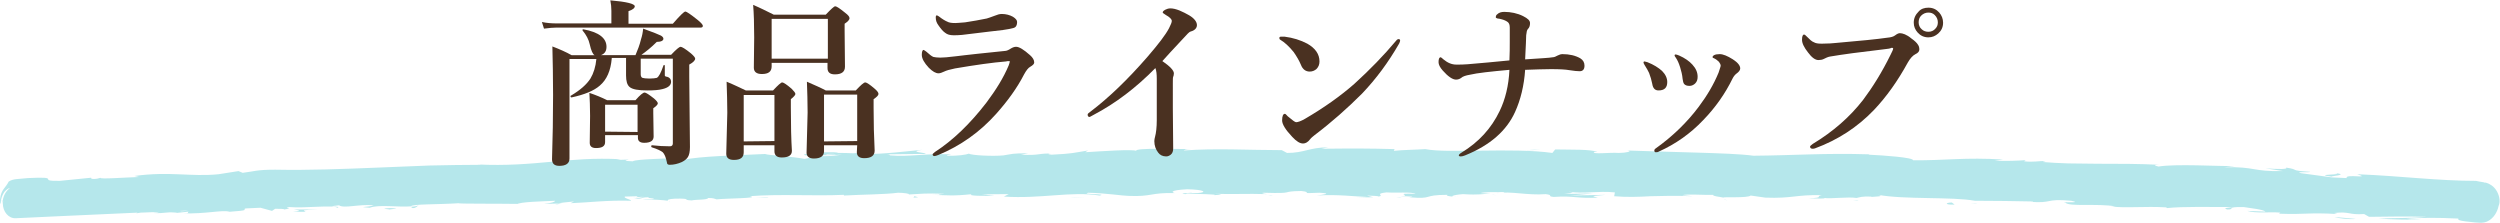
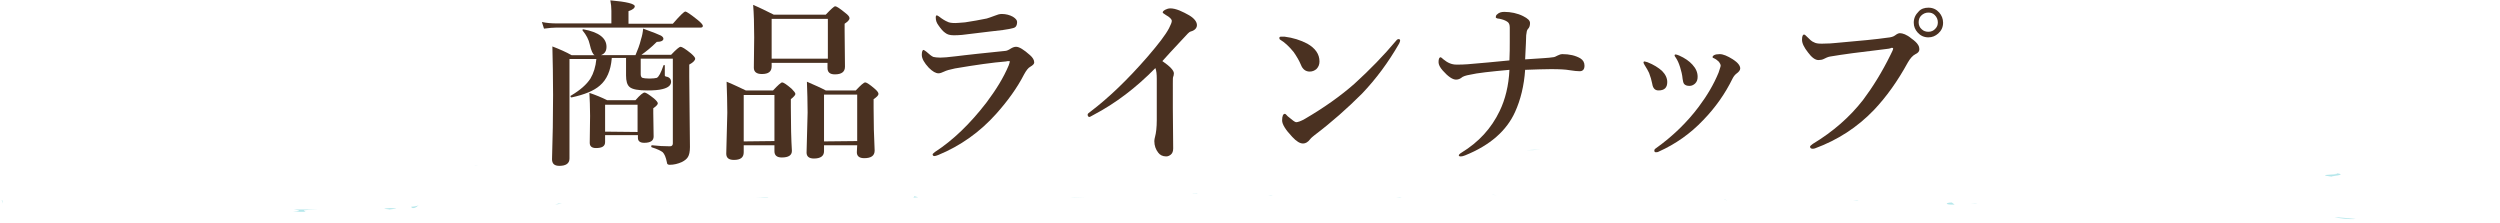
<svg xmlns="http://www.w3.org/2000/svg" version="1.1" id="レイヤー_1" x="0px" y="0px" viewBox="0 0 716 64" style="enable-background:new 0 0 716 64;" xml:space="preserve">
  <style type="text/css">
	.st0{fill:#B5E7EB;}
	.st1{fill:#4A3121;}
</style>
  <g>
    <path class="st0" d="M215.3,56.5c0.4,0,0.8,0.1,1.3,0.1L215.3,56.5z" />
    <path class="st0" d="M342.9,55.4c-1,0-1.4,0.1-1.4,0.1C342.4,55.5,343.1,55.5,342.9,55.4z" />
    <path class="st0" d="M363.2,56c0.5,0.1,1,0.1,1.3,0C364,56,363.6,56,363.2,56z" />
    <path class="st0" d="M216.6,56.6l3.4,0.1C220.2,56.5,218.3,56.6,216.6,56.6z" />
    <path class="st0" d="M160.9,58.3h-1c-0.3,0.1-0.6,0.2-0.9,0.3L160.9,58.3z" />
    <path class="st0" d="M118.2,59.6c1,0,1.3-0.6,1.7-0.8c-0.5,0.2-1.3,0.4-2.1,0.4C117.8,59.4,117.9,59.5,118.2,59.6z" />
    <path class="st0" d="M50.4,61.1l-1.2,0.1C49.6,61.2,50.1,61.1,50.4,61.1z" />
    <path class="st0" d="M191.5,57.7c0.1,0.1,0.2,0.1,0.4,0.2C191.9,57.8,191.8,57.8,191.5,57.7z" />
    <path class="st0" d="M0.7,58.3c0-0.3,0-0.6,0-0.8c-0.1-0.1-0.1-0.2-0.2-0.2C0.6,57.6,0.6,57.9,0.7,58.3z" />
    <path class="st0" d="M403.8,56.8c-0.1,0-0.1,0-0.2,0C402.6,56.8,403.2,56.8,403.8,56.8z" />
    <path class="st0" d="M668.4,49.5c4.1,0.7-6.7,0.3-0.6,1.1C667.2,50.4,673.4,50.1,668.4,49.5z" />
    <path class="st0" d="M493.8,57.1c0,0.1,0.2,0.1,0.9,0.3C494.5,57.3,494.1,57.2,493.8,57.1z" />
    <path class="st0" d="M427,55.8l1.7,0.1C428.1,55.8,427.5,55.8,427,55.8z" />
    <path class="st0" d="M530.6,57.3c-0.2,0-0.4,0-0.7-0.1C530.1,57.3,530.3,57.3,530.6,57.3z" />
    <path class="st0" d="M532.3,57.4c-0.1,0-0.2-0.1-0.4-0.1c-0.3,0-0.7,0.1-1.4,0C531,57.4,531.4,57.4,532.3,57.4z" />
    <path class="st0" d="M566.4,58.3c-0.2,0-0.4-0.1-0.7-0.1c-0.4,0-0.8,0-1.2,0L566.4,58.3z" />
    <path class="st0" d="M536.1,57L536.1,57C536.1,57.1,536.1,57,536.1,57z" />
    <path class="st0" d="M401.4,56.5c-0.5,0-1,0-1.5,0C400.6,56.6,401.1,56.6,401.4,56.5z" />
-     <path class="st0" d="M231.6,44.9C231.5,44.9,231.5,44.9,231.6,44.9C231.5,44.9,231.5,44.9,231.6,44.9z" />
    <path class="st0" d="M136.8,47.5c-0.3,0-0.6,0-1-0.1C136.2,47.4,136.5,47.5,136.8,47.5z" />
    <path class="st0" d="M265.1,44.3L265.1,44.3L265.1,44.3z" />
-     <path class="st0" d="M714.8,54.3c-0.5-0.7-1.1-1.2-1.7-1.5c-0.3-0.2-0.6-0.3-0.9-0.4c-0.2-0.1-0.3-0.1-0.5-0.1   c-0.1,0-0.3,0-0.4-0.1c-0.9-0.1-1.6-0.3-2.2-0.4c-10.9,0-21.4-1.4-34-1.9c4.4,1.4-3.7-0.2-3,1.1c-2.9-0.1-4-0.2-4.3-0.2l0.6,0.1   c-0.3,0-0.4-0.1-0.6-0.1l0,0l-8.8-1.2c-2.1-0.5,2.8-0.1,2.6-0.4c-6.4-0.4-2.7-0.6-6.9-1.2c0.8,0.5-2.3,0.5-5.9,0.2   c1.7,0.3,3.4,0.5,5.1,0.8c-9,0.2-7.7-1.3-16.8-1.1l2.9-0.3c-4.7,0-17.1-0.7-21.8,0.1c-0.8-0.2-1.9-0.5,0.2-0.5   c-5.5-0.3-11.7-0.3-17.6-0.3c-2.9,0-5.8-0.1-8.5-0.1c-2.7-0.1-5.1-0.2-7.3-0.4l0.9-0.3c-2.1,0-3.6,0.4-6.2,0.1   c0.1-0.1,0.9-0.3-0.1-0.3c-1.1,0.1-5.5,0.3-8.3,0.1l2.4-0.3C562.9,45,557,46,547.9,45.9c0.1-0.8-8.4-1.4-12.7-1.6l0.2-0.1   c-12.6-0.4-21.5,0.3-33.2,0.4c-3.6-0.5-9.8-0.7-16.4-0.9c-3.3-0.1-6.8-0.2-10.2-0.3c-3.4-0.1-6.6-0.2-9.6-0.3   c1.8,0.2-0.3,0.7-2.4,0.7c-2.7-0.2-7.6,0.5-7.1-0.3h1c-2-0.8-7.7-0.6-12.1-0.7l-0.8,1c-11.4-1.6-30.1,0.2-36.4-1.1   c-2.8,0.2-6.2,0.2-9,0.5l0.2-0.5c-7.7-0.2-11.5-0.2-21-0.1l2-0.4c-5.4,0-6.8,1.6-11.8,1.6l-1.5-0.8c-9.4,0-18.8-0.6-28.1,0.1   c0.2-0.1,0.4-0.4,2-0.4c-4.2,0-16.1-0.4-15.6,0.5c-1.1-0.5-9.8,0.1-14.6,0.4l0.8-0.5c-4.3,0.7-4.4,0.9-10.4,1.2   c-1.4-0.1-1.2-0.4,0.6-0.3c-4.7-0.2-3.7,0.6-9.4,0.3l2.1-0.4c-4.8,0-4.5,0.2-7.1,0.6c-3,0.3-9.2,0-9.9-0.5   c-0.7,0.3-3.3,0.7-6.2,0.6c-0.4-0.2,0.7-0.3,1.2-0.4c-8.1-0.3-12,0.8-17.6,0.3c-0.1-0.2-0.5-0.3-0.9-0.3c5.9-0.1,10.8-0.1,11.1-0.1   c0-0.5-5.2-0.5-1-1.2c-4.2,0.4-11.3,1.3-16.4,1.2c-0.2,0-0.5-0.1-0.7-0.2l0.5-0.1c-1.2,0-2.2,0-3.2,0.1c-1.6-0.1-2.6-0.1-4.2-0.1   c-0.6-0.4-5.9-0.1-8.5-0.1c0.2,0.5-3.1,0.5-0.1,0.9c-0.1,0,0.8-0.1,2.3-0.1c0.4,0,0.8,0,1.1-0.1c-0.1,0-0.1,0-0.2,0.1   c1.7,0,3.9-0.1,6.4-0.2c-2.1,0.3-4.2,0.6-7.1,0.3c-1.3,0.4-2.8,0.8-3.6,0.9c-3.5-0.7-10.3-1-11.3-1.4c-7.9,0.4-18.6,0.6-23.6,1.7   c-2.3,0.2-2.6-0.2-3.4-0.4c1.3-0.1,2.8-0.2,3.5-0.3c-4.5,0.4-13.3,0.4-14.4,1.1c-5.7-0.2,3.2-0.7-4.6-0.4l1.1-0.2   c-15-0.8-24.6,2.3-40.9,1.5c0.5,0,0.9,0.1,1,0.1c-4.8,0-9.7,0.1-14.7,0.2c-4.9,0.2-9.9,0.4-14.9,0.6c-9.9,0.4-19.9,0.8-29.4,0.6   c-5.4,0-6,0.5-9.3,0.9L68.3,49l-5.7,0.9c-8,0.8-13.9-0.9-24.1,0.5l1.3,0.3c-3.7,0.1-11.6,0.7-11,0.2c-0.4,0.1-1.2,0.5-2.6,0.3   l-0.1-0.3l-9,0.9c-7,0.1,1.1-1.3-9.1-0.8c-0.9,0.1-2.1,0.2-3.3,0.3c-0.2,0-0.7,0.1-1.1,0.2c-0.4,0.1-0.8,0.3-1.1,0.5   C2,53,1.4,53.6,1,54.2c-0.9,1.3-1,2.7-1,3.4c0,0.8,0.1,1,0.2,0.5c0-1.1,0.5-2.4,1.1-3.2c0.7-0.8,1.4-1.1,1.5-1   c-1.1,0.8-1.8,2.1-2,3.5c0,0.1,0.1,0.1,0.1,0.2c0,0.2-0.1,0.4-0.1,0.6l0,0c0,2.5,1.7,4.4,3.7,4.3c5.7-0.3,17.7-0.8,34.9-1.6   L39,61.1l1.3-0.2c1.7-0.1,3.4-0.1,5.2-0.2c-0.1,0.1-0.6,0.2-1.7,0.3c3.8,0.2,3.4-0.4,6.7-0.1c0.4,0.1,0.2,0.1-0.1,0.1l3.7-0.4   c-0.7,0.2,0.6,0.5-1.7,0.5c6.7,0.2,10.8-1,13.4-0.5l-0.6,0.1c7.1-0.5,4-0.6,5.1-1c1.4-0.1,2.8-0.1,4.3-0.2l3.3,0.9l0.9-0.6   c1,0,2.9,0,2.5,0.2c3.6-0.5-0.6-0.2,1.5-0.7c4.6,0.4,12.8-0.7,13.8,0.2c1.7-0.5-4.4-0.2,0.5-0.7c1.4,1,5.7-0.4,9.9,0   c-1.3,0.6-5.3,0.4-1.1,0.7c2.6-1,8.2-0.1,11.8-0.4c0.2-0.7,7.8-0.5,13.7-0.9c-0.4,0.2,11.3,0.1,16.8,0.2l-0.2,0.1   c1.1-0.7,6.8-0.8,11-1c-0.2,0.4-0.9,0.6-3.2,0.9l3.9-0.1c0.9-0.2,2.2-0.4,4.7-0.6l-1,0.5c5.2-0.2,10.5-0.9,17.3-0.7   c0.3-0.3-2.4-0.8-1.7-1.2c1.2,0,2.4-0.1,3.6-0.1c-0.1,0.2-0.5,0.4-1.5,0.4c0.6,0,2.2-0.3,3.4-0.2l-2.9,0.5c3.1,0.1,1.6-0.4,4.1-0.4   c-0.1,0.4,1.8,0.2,1.5,0.5c-0.6,0.1-2.1-0.1-3.1,0.1c2.8,0,6.1,0.2,7.2,0.4c-0.2-0.2,0-0.5,2-0.6c5.2-0.1,1.8,0.4,4.8,0.5   c1.3-0.3,4.6-0.1,4.7-0.7c1.5,0,1.8,0.2,2.4,0.4c2.7-0.3,12.6-0.3,9.6-0.9h-0.7c0.1,0,0.3,0,0.4,0c8.9-0.7,18.4,0,27.2-0.4V56   c5.3-0.3,11.7-0.3,15.5-0.8c1.6,0,3.7,0.3,3,0.5c4-0.2,4.5-0.4,10.3-0.2c-4,0.4,1.4,0.3-4.1,0.3c5.2,0.1,6.4,0.4,12-0.2   c-1.9,0.5,3.9,0.6,6.4,0.4l-3.6-0.3c2.8-0.1,5.2-0.1,7.7-0.1l-1.4,0.7c10.7,0.7,19.3-1.6,27.4-0.3c2.8-0.5-5.8-0.3-3.2-0.8   c4.9,0.1,10,0.9,11.5,0.9c6.7,0.3,6.3-1,13.3-0.8c-0.9-0.2-1.7-0.8,3.5-1.1c4.9,0.1,6,0.9,2.9,1.1c-1.2,0-1.7,0-1.7-0.1   c-1.6,0.1-3.7,0.2-1.7,0.4l0.6-0.2c2.4,0.2,9.2,0.2,7.6,0.5c3.1-0.2,2.1-0.3,0.1-0.4c5.6,0.2,9.1-0.1,15.1,0.1   c-1-0.1-2-0.4-0.9-0.4c9.5,0.3,4.2-0.4,10.7-0.5c3.7,0.4-1.3,0.8,5.2,0.5c4,0.2,0.8,0.6-0.8,0.8c5.9-0.4,11,0.3,14.4,0.4l-3.1,0.2   c1.9-0.1,3.4-0.1,4.9-0.1l-1.8-0.5c1.8,0.1,3.4,0.1,3.3,0.3c1.9-0.3-1.4-0.8,2.3-1.2c2.4,0.2,7.4-0.2,8.3,0.4   c-6.9-0.2-0.6,0.5-4.2,0.7c0.9,0,2,0,3.2,0.1c0.3,0.1-0.3,0.1-0.8,0.2c7.3,0.6,3.4-0.7,11-0.7c-1,0.3,1.7,0.6,3,0.6   c-3.1,0-1.4-0.6,1.4-0.8c4.9,0.3,5.3-0.1,7.9-0.1l-2.9-0.2c1-0.3,3.4-0.3,6.8-0.3c0.3,0.3-3.1,0.2-1.9,0.3   c3.8-0.6,8.5,0.7,13.8,0.3c2.4,0.3,0.2,0.6,2.3,0.8c5.9-0.4,6.4,0.5,12.6,0.2c-1.8-0.5-2.1-0.4,2.3-0.8L449.7,56l6.6-0.6   c-3.1,0-6.5,0.2-8.3,0.1c3.1-0.3,2.8-0.2,1.3-0.6c4.2,0.7,8.4-0.3,13.2,0.2l-0.2,1.1c3.6,0.3,6.9,0.2,10.4,0   c3.5-0.1,7.3-0.2,12.1,0l-3-0.3c1.3-0.4,5.9,0,8.9-0.1c-0.3,0.4,1.6,0.5,2.9,0.8c-0.1-0.3,6.9,0.2,7.8-0.6l4.2,0.6   c7.7,0.3,8.8-0.9,16.2-0.7c-2.2,0.4,1.1,0.7-3.9,0.9c2.5,0,4.7,0.2,4.7-0.1c1.4,0.3,6.8-0.4,9.1,0c1-0.2,1.4-0.5,4.2-0.4   c0.2,0.1,0.1,0.1,0.1,0.1c0.6-0.1,4.1-0.1,1.9-0.6c7.5,1.4,21.2,0.5,27.7,1.7c5.4,0,11.8,0.1,16.7,0.2c-0.3,0.1,0,0.2-0.9,0.1   c6.7,0.5,4.2-1,11.8-0.3c3.9,0.8-4.1,0.2-1.7,0.5c1,1.3,9.2,0.2,14.3,1.1h-1.2c3.9,0.6,9.6-0.1,16,0.3c0,0-0.3,0.1,0,0.2   c4.4-0.5,12.8-0.3,18.9-0.3c-2,0.4-2.8,0.1-1.7,0.7c2.8,0-0.8-0.8,4.8-0.7c1.8,0.3,5.7,0.7,6.2,1.3l-5.2-0.2   c2.6,0.8,6.7,0.2,9.5,0.5l-0.4,0.3c8,0.3,8.1-0.4,16.7,0.1l-0.9-0.3c4.7-0.5,3.9,0.6,8.6,0.3l1.4,0.8c3.1,0,10.9-0.2,16.4,0   c-3.2,0.4-9.7,0.3-13.7,0.5c3.1,0.2,10.4,0.5,12,0.2c-1.2,0-2.8,0.1-4-0.1c3.8-0.4,8.8-0.4,14.9-0.1c-0.3,0.4,0.5,0.6,2,0.8   c0.8,0.1,1.7,0.2,2.7,0.3c0.5,0,1,0.1,1.6,0.1c0.7,0,1.5-0.1,2.2-0.5c1.5-0.8,2.6-2.4,3-4.3C716.2,57.7,715.8,55.7,714.8,54.3z    M236.4,44.3c-0.1,0-0.2,0-0.2,0.1c0.2-0.1,0.4-0.2,0.7-0.3c1.7-0.1,2.3,0,2.5,0.1C238.6,44.2,237.7,44.2,236.4,44.3z M52.1,60.5   c-0.3,0-0.4,0-0.5-0.1c0.8,0,1.6-0.1,2.3-0.1C53.3,60.4,52.7,60.5,52.1,60.5z" />
    <path class="st0" d="M233.8,44.8c-0.2,0-0.4,0-0.7,0.1c0.4,0,0.7,0.1,1,0.1c0.2-0.1,0.4-0.1,0.6-0.2   C234.4,44.8,234.1,44.8,233.8,44.8z" />
-     <path class="st0" d="M215.3,56.5c-0.1,0-0.3,0-0.4-0.1c0.1,0,0.1,0,0.2,0L215.3,56.5z" />
    <path class="st0" d="M214.8,56.4C214.9,56.4,214.9,56.4,214.8,56.4C214.9,56.4,214.9,56.4,214.8,56.4z" />
    <path class="st0" d="M90.9,60h-6.7c1.2,0.2,2.7,0.4-0.3,0.6C92.3,60.9,82.1,60.2,90.9,60z" />
    <path class="st0" d="M111.7,59.6c-3.6,0.2,0,0.3-0.2,0.4C113.8,59.7,114.4,59.7,111.7,59.6z" />
    <path class="st0" d="M262,56.1l-0.4,0.5C264.4,56.5,261.7,56.4,262,56.1z" />
    <polygon class="st0" points="306.5,56.6 311.1,56.4 307.7,56.5  " />
    <path class="st0" d="M559.8,58.6L559,58C557.2,58,556.7,58.7,559.8,58.6z" />
    <path class="st0" d="M674.7,62.7c-2.4-0.2-4.9-0.5-6.1-0.5C669.7,62.5,672.8,62.9,674.7,62.7z" />
    <polygon class="st0" points="441.2,42.8 437.1,43 439,43  " />
  </g>
  <g>
    <path class="st1" d="M175.1,6.7V3.1c0-1-0.1-2-0.3-3c4.7,0.4,7,1,7,1.7c0,0.5-0.6,1-1.8,1.4v3.6h12.7c2-2.3,3.2-3.5,3.6-3.5   c0.3,0,1.5,0.8,3.5,2.4c1,0.8,1.5,1.4,1.5,1.7s-0.2,0.5-0.6,0.5h-41.3c-0.9,0-2.1,0.1-3.6,0.3l-0.6-1.9c1.4,0.3,2.8,0.4,4.1,0.4   H175.1z M175.2,16.8c-0.3,3.4-1.4,6-3.4,7.7c-1.7,1.5-4.4,2.6-8.1,3.4c-0.2,0-0.3-0.1-0.3-0.3c0-0.1,0-0.2,0.1-0.2   c2.7-1.6,4.5-3.2,5.6-4.9c0.9-1.5,1.5-3.4,1.7-5.6h-7.7v28.5c0,1.4-1,2.1-2.9,2.1c-1.4,0-2.1-0.6-2.1-1.9   c0.2-6.1,0.3-12.2,0.3-18.4c0-5.1-0.1-9.8-0.2-13.9c2.1,0.8,3.9,1.6,5.5,2.5h6.6c-0.5-0.2-1-1.3-1.4-3.1c-0.3-1.4-1-2.7-2-3.9   c0-0.1-0.1-0.1-0.1-0.2c0-0.1,0.1-0.2,0.2-0.2c0,0,0,0,0.1,0c4.4,0.8,6.6,2.5,6.6,5c0,1.2-0.5,2-1.6,2.4h9.9   c0.6-1.4,1.2-2.9,1.6-4.6c0.3-0.9,0.5-1.9,0.6-3c2.8,1,4.5,1.7,5.1,2c0.5,0.3,0.7,0.6,0.7,0.9c0,0.5-0.6,0.9-1.9,0.9   c-1.6,1.6-3.1,2.8-4.4,3.7h8.5c1.5-1.6,2.4-2.3,2.7-2.3c0.4,0,1.4,0.6,3,1.9c0.8,0.7,1.2,1.2,1.2,1.5c0,0.5-0.6,1.1-1.7,1.7V22   l0.2,20.1c0,1.3-0.2,2.3-0.6,2.9c-0.3,0.5-0.9,1-1.7,1.4c-1.1,0.5-2.3,0.8-3.5,0.8c-0.5,0-0.8-0.2-0.8-0.7   c-0.3-1.5-0.7-2.4-1.2-2.9c-0.5-0.4-1.5-0.9-3.1-1.4c-0.1,0-0.2-0.2-0.2-0.3c0-0.2,0.1-0.3,0.2-0.3c1.7,0.2,3.5,0.3,5.2,0.3   c0.5,0,0.8-0.3,0.8-0.8V16.8h-9.2v4.5c0,0.5,0.2,0.9,0.5,1s1,0.2,2,0.2s1.7-0.1,2.1-0.2c0.6-0.3,1.2-1.5,1.9-3.5   c0-0.1,0.1-0.2,0.2-0.2c0.1,0,0.2,0.1,0.2,0.2v2.5c0,0.3,0,0.5,0.1,0.5c0.1,0.1,0.3,0.2,0.6,0.2c0.7,0.2,1.1,0.7,1.1,1.4   c0,1-0.8,1.7-2.4,2.1c-1.1,0.3-2.6,0.4-4.4,0.4c-2.6,0-4.3-0.3-5.1-1c-0.7-0.6-1-1.7-1-3.3v-5h-4.1L175.2,16.8L175.2,16.8z    M173.3,38.9v1.8c0,1.2-0.9,1.7-2.6,1.7c-1.2,0-1.8-0.5-1.8-1.5l0.1-7.7c0-2.6-0.1-4.7-0.2-6.6c1.8,0.6,3.5,1.3,5.1,2.1h8.1   c1.3-1.5,2.2-2.2,2.6-2.2c0.4,0,1.3,0.6,2.7,1.7c0.7,0.6,1.1,1.1,1.1,1.4s-0.4,0.8-1.3,1.4v1.4l0.1,6.7c0,1.2-0.9,1.8-2.7,1.8   c-1.2,0-1.8-0.5-1.8-1.4v-0.8h-9.4L173.3,38.9L173.3,38.9z M182.6,37.8V30h-9.3v7.7L182.6,37.8L182.6,37.8z" />
    <path class="st1" d="M221.8,41.6H213v2c0,1.5-0.9,2.2-2.8,2.2c-1.5,0-2.2-0.6-2.2-1.8l0.3-11.7c0-2.9-0.1-5.8-0.2-8.9   c2.2,0.9,4,1.8,5.5,2.5h7.8c1.4-1.5,2.3-2.3,2.6-2.3c0.4,0,1.3,0.6,2.7,1.8c0.7,0.7,1.1,1.2,1.1,1.5s-0.4,0.8-1.3,1.5v2.4   c0,5,0.1,9.1,0.3,12.4c0,1.3-1,1.9-2.9,1.9c-1.4,0-2.1-0.6-2.1-1.8L221.8,41.6L221.8,41.6z M221.8,40.4V27.2H213v13.3L221.8,40.4   L221.8,40.4z M237.1,18H221v1c0,1.5-0.9,2.2-2.8,2.2c-1.5,0-2.3-0.6-2.3-1.8l0.1-8.7c0-3.8-0.1-6.9-0.3-9.3   c1.9,0.8,3.9,1.8,5.9,2.8h14.9c1.5-1.6,2.4-2.4,2.7-2.4c0.4,0,1.3,0.6,2.9,1.9c0.8,0.6,1.2,1.1,1.2,1.5c0,0.5-0.5,1-1.4,1.6v2   l0.1,10.3c0,1.5-1,2.2-2.9,2.2c-1.4,0-2.1-0.6-2.1-1.8V18H237.1z M237.1,16.8V5.4H221v11.4H237.1z M245.5,41.6H236v1.7   c0,1.4-1,2.1-2.9,2.1c-1.4,0-2.1-0.6-2.1-1.7l0.3-11.5c0-3-0.1-5.9-0.2-8.8c2.3,1,4.1,1.8,5.4,2.5h8.6c1.4-1.5,2.3-2.3,2.7-2.3   s1.3,0.6,2.7,1.8c0.7,0.6,1.1,1.1,1.1,1.5s-0.5,0.9-1.4,1.5v2.5c0,4.2,0.1,8.3,0.3,12.2c0,1.5-1,2.2-3,2.2c-1.4,0-2.1-0.6-2.1-1.7   L245.5,41.6L245.5,41.6z M245.5,40.4V27.1H236v13.4L245.5,40.4L245.5,40.4z" />
    <path class="st1" d="M269.3,16.5c0.7,0,2.3-0.1,4.6-0.4c1-0.1,3.1-0.4,6.1-0.7s5.6-0.6,7.7-0.8c0.6,0,1.2-0.3,1.8-0.7   c0.5-0.3,1-0.5,1.5-0.5c0.9,0,2.2,0.8,4,2.4c0.8,0.7,1.2,1.4,1.2,2.1c0,0.4-0.4,0.8-1.1,1.2c-0.6,0.3-1.2,1.1-1.8,2.2   c-2,3.9-4.7,7.6-7.9,11.2c-4.8,5.4-10.4,9.3-16.7,11.9c-0.5,0.2-0.9,0.3-1.1,0.3c-0.3,0-0.5-0.2-0.5-0.5c0-0.1,0.2-0.3,0.7-0.7   c5.1-3.3,10-8,14.7-14.1c2.7-3.6,4.9-7.1,6.4-10.7c0.2-0.6,0.3-0.9,0.3-1.1c0-0.1-0.1-0.1-0.3-0.1c-0.2,0-0.5,0-0.8,0.1   c-3.8,0.3-8.7,1-14.6,2c-1.5,0.3-2.5,0.6-3.1,0.9s-1.2,0.5-1.6,0.5c-0.8,0-1.7-0.5-2.8-1.6c-1.3-1.4-2-2.6-2-3.7   c0-0.9,0.2-1.4,0.5-1.4c0.1,0,0.4,0.2,0.8,0.5c0.9,0.8,1.5,1.3,2,1.5C267.7,16.4,268.4,16.5,269.3,16.5z M273.6,6.6   c0.5,0,1.5-0.1,2.8-0.2c2.1-0.3,4.2-0.7,6.2-1.1c0.4-0.1,1.2-0.4,2.3-0.8c0.7-0.3,1.4-0.5,2-0.5c1.2,0,2.3,0.3,3.2,0.8   c0.8,0.5,1.2,1,1.2,1.5c0,0.9-0.3,1.5-1,1.7c-0.6,0.2-1.7,0.4-3.1,0.6c-1.1,0.1-5,0.6-11.7,1.4c-1,0.1-1.8,0.1-2.4,0.1   c-1,0-1.8-0.2-2.4-0.7c-0.6-0.4-1.2-1.1-1.9-2.1C268.2,6.5,268,5.8,268,5c0-0.4,0.1-0.6,0.3-0.6c0.1,0,0.3,0.1,0.6,0.3   c1,0.8,1.9,1.3,2.4,1.5C271.8,6.5,272.6,6.6,273.6,6.6z" />
    <path class="st1" d="M330.9,19.5c-5.5,5.6-11.4,10.1-17.7,13.4c-0.7,0.4-1.1,0.6-1.1,0.6c-0.4,0-0.6-0.2-0.6-0.7   c0-0.2,0.3-0.5,0.9-0.9c5-3.8,10.5-9,16.3-15.7c3.1-3.6,5.1-6.2,6.1-8.1c0.5-1,0.8-1.7,0.8-2.1c0-0.5-0.6-1.1-1.7-1.7   c-0.6-0.4-0.9-0.6-0.9-0.7c0-0.3,0.2-0.5,0.7-0.8c0.4-0.2,0.9-0.4,1.5-0.4c0.7,0,1.6,0.2,2.6,0.6s1.9,0.9,2.8,1.4   c1.5,0.9,2.2,1.9,2.2,2.8c0,0.8-0.6,1.5-1.7,1.8c-0.4,0.1-0.7,0.4-1,0.7c-4.3,4.6-6.7,7.2-7.2,7.8c2.2,1.5,3.3,2.7,3.3,3.5   c0,0.4-0.1,0.8-0.2,1s-0.1,0.8-0.1,1.7V31l0.1,11.5c0,0.8-0.2,1.4-0.7,1.8c-0.4,0.3-0.8,0.5-1.3,0.5c-1,0-1.8-0.4-2.3-1.1   c-0.7-0.9-1.1-2-1.1-3.3c0-0.4,0.1-0.8,0.2-1.2c0.3-1.1,0.5-2.7,0.5-4.8V22.6C331.3,21.3,331.2,20.2,330.9,19.5z" />
    <path class="st1" d="M366.7,11.4c-0.2-0.1-0.3-0.3-0.3-0.5c0-0.3,0.2-0.4,0.5-0.4s0.6,0,1,0c2.4,0.3,4.6,1,6.5,2   c2.3,1.3,3.5,3,3.5,5.1c0,0.9-0.3,1.6-0.9,2.2c-0.5,0.4-1.1,0.7-1.9,0.7c-1.1,0-2-0.6-2.5-1.9c-0.5-1.2-1.2-2.4-2.1-3.7   C369.2,13.3,367.9,12.1,366.7,11.4z M371.2,35c0.5,0,1.4-0.3,2.6-1c5.3-3.1,10-6.4,14.1-10c4.4-4,8.4-8.1,12-12.4   c0.2-0.3,0.5-0.4,0.6-0.4c0.3,0,0.5,0.1,0.5,0.4c0,0.2-0.1,0.5-0.3,0.9c-3.1,5.4-6.6,10.1-10.6,14.3c-4.2,4.2-8.7,8.2-13.6,11.9   c-0.5,0.4-1,0.8-1.3,1.2c-0.6,0.8-1.3,1.2-2,1.2c-0.9,0-1.9-0.6-3.1-1.9c-1.9-2-2.9-3.6-2.9-4.7c0-1.3,0.3-1.9,0.8-1.9   c0.1,0,0.4,0.2,0.8,0.7C370.1,34.4,370.9,35,371.2,35z" />
    <path class="st1" d="M444.7,16.4c0.4,0,0.9-0.2,1.4-0.5c0.6-0.3,1-0.4,1.3-0.4c2.1,0,3.8,0.4,5.2,1.2c0.8,0.5,1.2,1.2,1.2,2.1   c0,1.1-0.5,1.6-1.4,1.6c-0.7,0-1.6-0.1-2.9-0.3c-1.1-0.2-2.8-0.3-5.3-0.3c-2,0-4.4,0.1-7.4,0.2c-0.3,4.5-1.3,8.6-2.9,12.1   c-2.4,5.3-7.1,9.5-14.3,12.4c-0.5,0.2-0.9,0.3-1.2,0.3c-0.4,0-0.6-0.1-0.6-0.3s0.3-0.5,0.8-0.8c4.9-3,8.5-6.9,10.9-11.9   c1.6-3.3,2.6-7.3,2.8-11.8c-5.5,0.5-9.2,0.9-11.3,1.4c-1.2,0.2-2.1,0.5-2.5,0.9c-0.4,0.3-0.9,0.5-1.5,0.5c-1,0-2.3-0.9-3.8-2.6   c-0.8-0.9-1.2-1.7-1.2-2.4c0-0.9,0.2-1.4,0.6-1.4c0.1,0,0.4,0.2,0.8,0.6c1.2,1,2.4,1.5,3.7,1.5c1.1,0,2.1,0,3.2-0.1   c3.9-0.3,7.8-0.7,12-1.1c0.1-2,0.1-3.7,0.1-5.3c0-1.4,0-2.8,0-4.1c0-0.8-0.2-1.3-0.6-1.6s-1-0.6-1.8-0.8c-0.4-0.1-0.8-0.2-1.1-0.2   c-0.3-0.1-0.5-0.2-0.5-0.3c0-0.4,0.1-0.7,0.4-0.9c0.5-0.5,1.2-0.7,2-0.7c1.9,0,3.8,0.4,5.4,1.2c1.4,0.7,2,1.3,2,2   c0,0.8-0.2,1.3-0.6,1.7c-0.3,0.3-0.4,0.9-0.5,1.8c0,0.7-0.1,3-0.3,6.9C441.1,16.7,443.7,16.6,444.7,16.4z" />
    <path class="st1" d="M471,18.6c-0.2-0.3-0.3-0.6-0.3-0.7c0-0.2,0.1-0.3,0.3-0.3c0.1,0,0.4,0.1,0.8,0.2c1.8,0.7,3.2,1.6,4.2,2.5   c1,1,1.5,2.1,1.5,3.2c0,1.6-0.8,2.4-2.5,2.4c-1,0-1.6-0.6-1.8-1.9c-0.2-1-0.5-2.1-0.9-3.1C472,20.3,471.6,19.5,471,18.6z    M492.8,18.8c0-0.3-0.2-0.7-0.5-1.1c-0.4-0.4-0.9-0.8-1.6-1.1c-0.2,0-0.2-0.1-0.2-0.3c0-0.2,0.1-0.3,0.4-0.5   c0.4-0.2,0.9-0.3,1.6-0.3c1,0,2.2,0.5,3.8,1.5c1.4,0.9,2.1,1.8,2.1,2.6c0,0.5-0.4,1-1.1,1.5c-0.4,0.3-0.8,0.8-1.1,1.4   c-2.1,4.3-4.9,8.3-8.4,11.9c-3.7,3.9-8,6.9-12.7,9c-0.3,0.2-0.6,0.2-0.9,0.2s-0.4-0.2-0.4-0.5c0-0.2,0.1-0.4,0.4-0.6   c4.9-3.5,9-7.5,12.3-11.9c2.4-3.2,4.3-6.4,5.7-9.8C492.5,19.8,492.8,19.1,492.8,18.8z M480,16.6c-0.3-0.4-0.4-0.6-0.4-0.7   c0-0.2,0.1-0.3,0.3-0.3c0.2,0,0.5,0.1,1,0.3c1.6,0.7,2.9,1.6,3.8,2.6c1,1.1,1.5,2.2,1.5,3.5c0,0.8-0.2,1.4-0.7,1.9   c-0.4,0.4-1,0.7-1.6,0.7c-0.8,0-1.3-0.2-1.6-0.6c-0.2-0.3-0.3-0.7-0.4-1.4c-0.1-1.2-0.4-2.3-0.7-3.3C480.8,18,480.4,17.2,480,16.6z   " />
    <path class="st1" d="M539.7,14.1c-6.9,0.8-12.1,1.5-15.6,2.1c-0.6,0.1-1.2,0.4-1.8,0.7c-0.4,0.2-0.9,0.3-1.5,0.3   c-0.9,0-1.9-0.7-3-2.2c-1.1-1.4-1.7-2.6-1.7-3.6s0.2-1.5,0.6-1.5c0.2,0,0.4,0.2,0.8,0.6c0.8,0.8,1.4,1.4,2,1.6   c0.5,0.3,1.2,0.4,2,0.4c0.2,0,0.3,0,0.5,0c1.6,0,2.9-0.1,3.8-0.2c7-0.6,12-1.1,14.7-1.5c1.1-0.1,1.8-0.3,2.3-0.7s1-0.6,1.3-0.6   c0.8,0,2,0.4,3.3,1.5c1,0.7,1.6,1.3,1.9,1.8c0.3,0.4,0.4,0.9,0.4,1.4s-0.4,1-1.1,1.3c-0.8,0.4-1.5,1.2-2.2,2.4   c-2.9,5.3-6.1,9.8-9.7,13.6c-4.8,5-10.4,8.6-16.9,11c-0.3,0.1-0.5,0.1-0.7,0.1c-0.4,0-0.7-0.2-0.7-0.6c0-0.2,0.3-0.4,0.8-0.8   c5.8-3.5,10.6-7.7,14.4-12.6c2.7-3.6,5.4-7.9,7.9-13c0.4-0.8,0.7-1.4,0.7-1.7c0-0.2-0.2-0.2-0.5-0.2   C541.4,13.9,540.7,14,539.7,14.1z M552.3,2.2c1.3,0,2.3,0.5,3.1,1.4c0.7,0.8,1.1,1.8,1.1,2.9c0,1.3-0.5,2.3-1.4,3.1   c-0.8,0.7-1.7,1.1-2.8,1.1c-1.3,0-2.3-0.5-3.1-1.4c-0.7-0.8-1.1-1.7-1.1-2.8c0-1.3,0.5-2.3,1.4-3.2C550.2,2.5,551.2,2.2,552.3,2.2z    M552.3,3.6c-0.8,0-1.5,0.3-2.1,0.9c-0.5,0.5-0.7,1.2-0.7,1.9c0,0.8,0.3,1.5,0.9,2c0.5,0.5,1.2,0.7,1.9,0.7c0.8,0,1.5-0.3,2-0.9   c0.5-0.5,0.7-1.1,0.7-1.8c0-0.8-0.3-1.5-0.9-2.1C553.6,3.8,553,3.6,552.3,3.6z" />
  </g>
</svg>